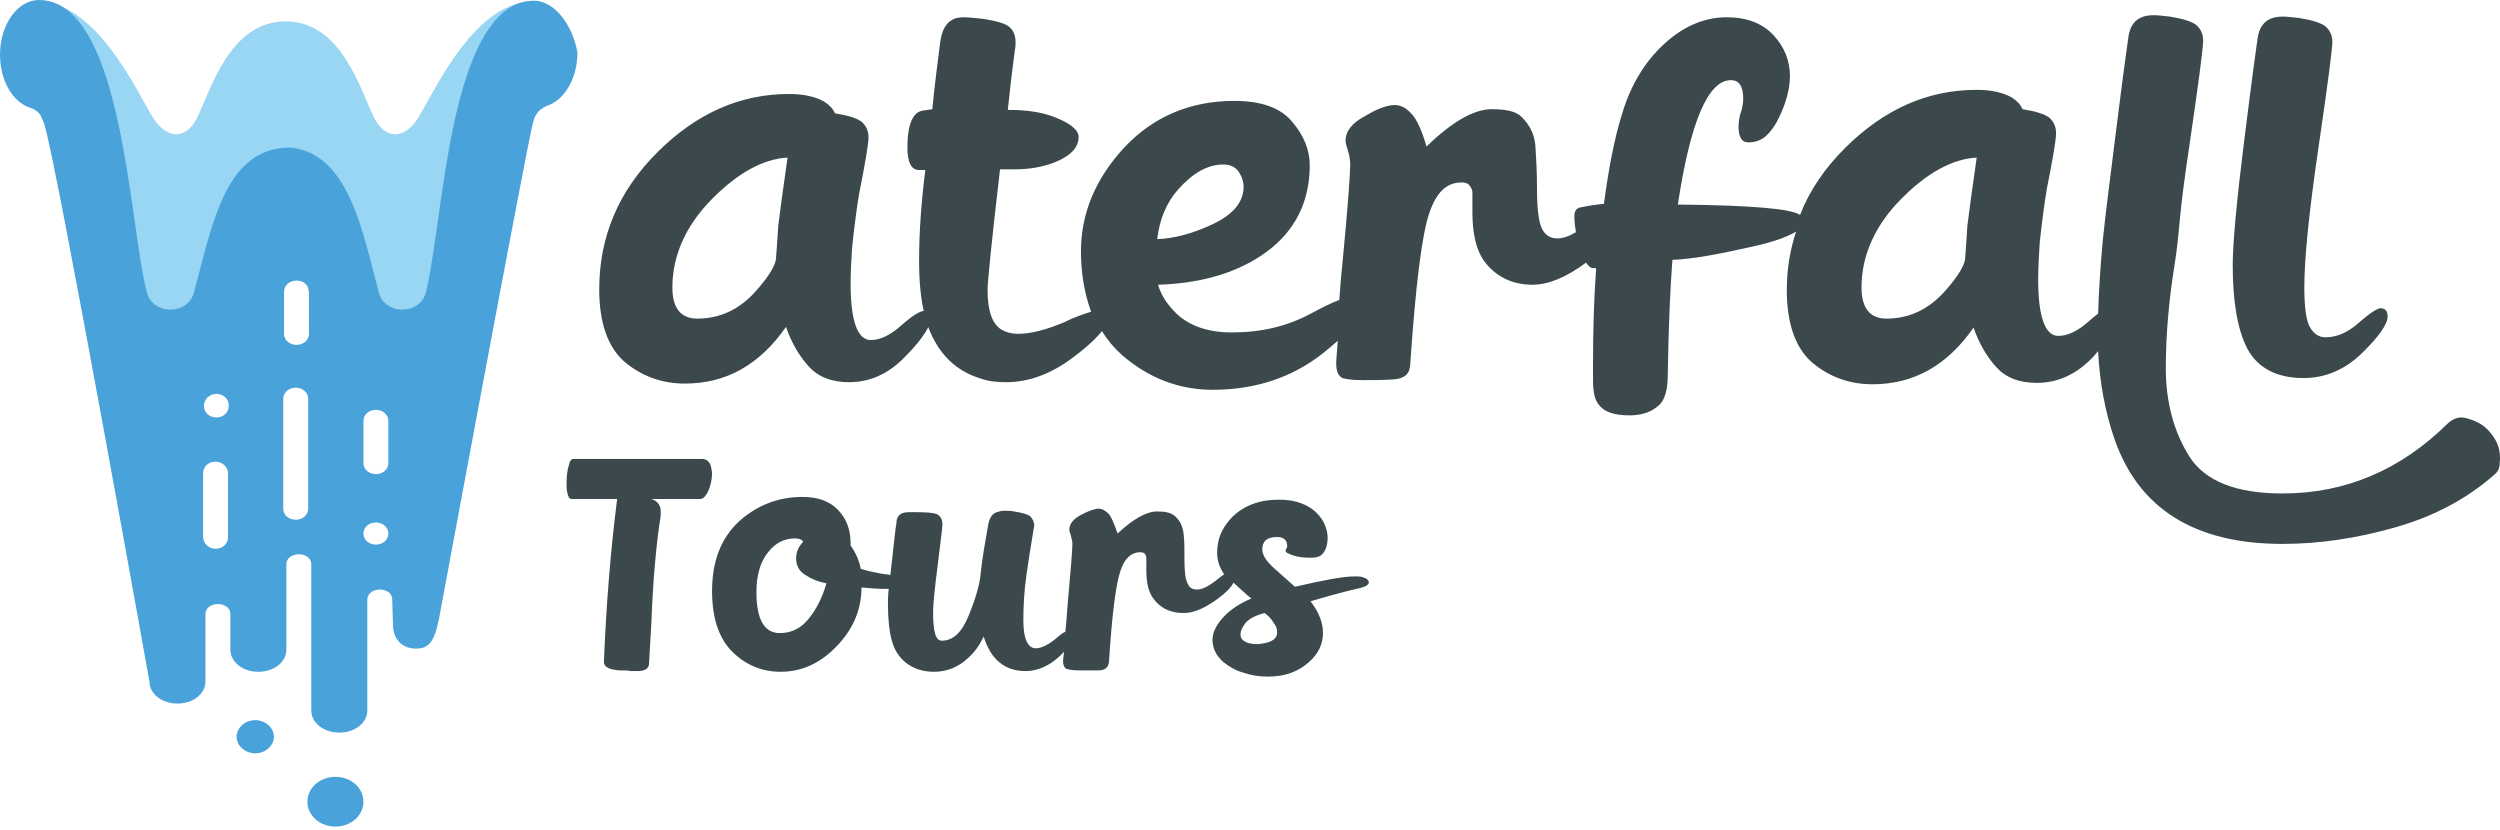
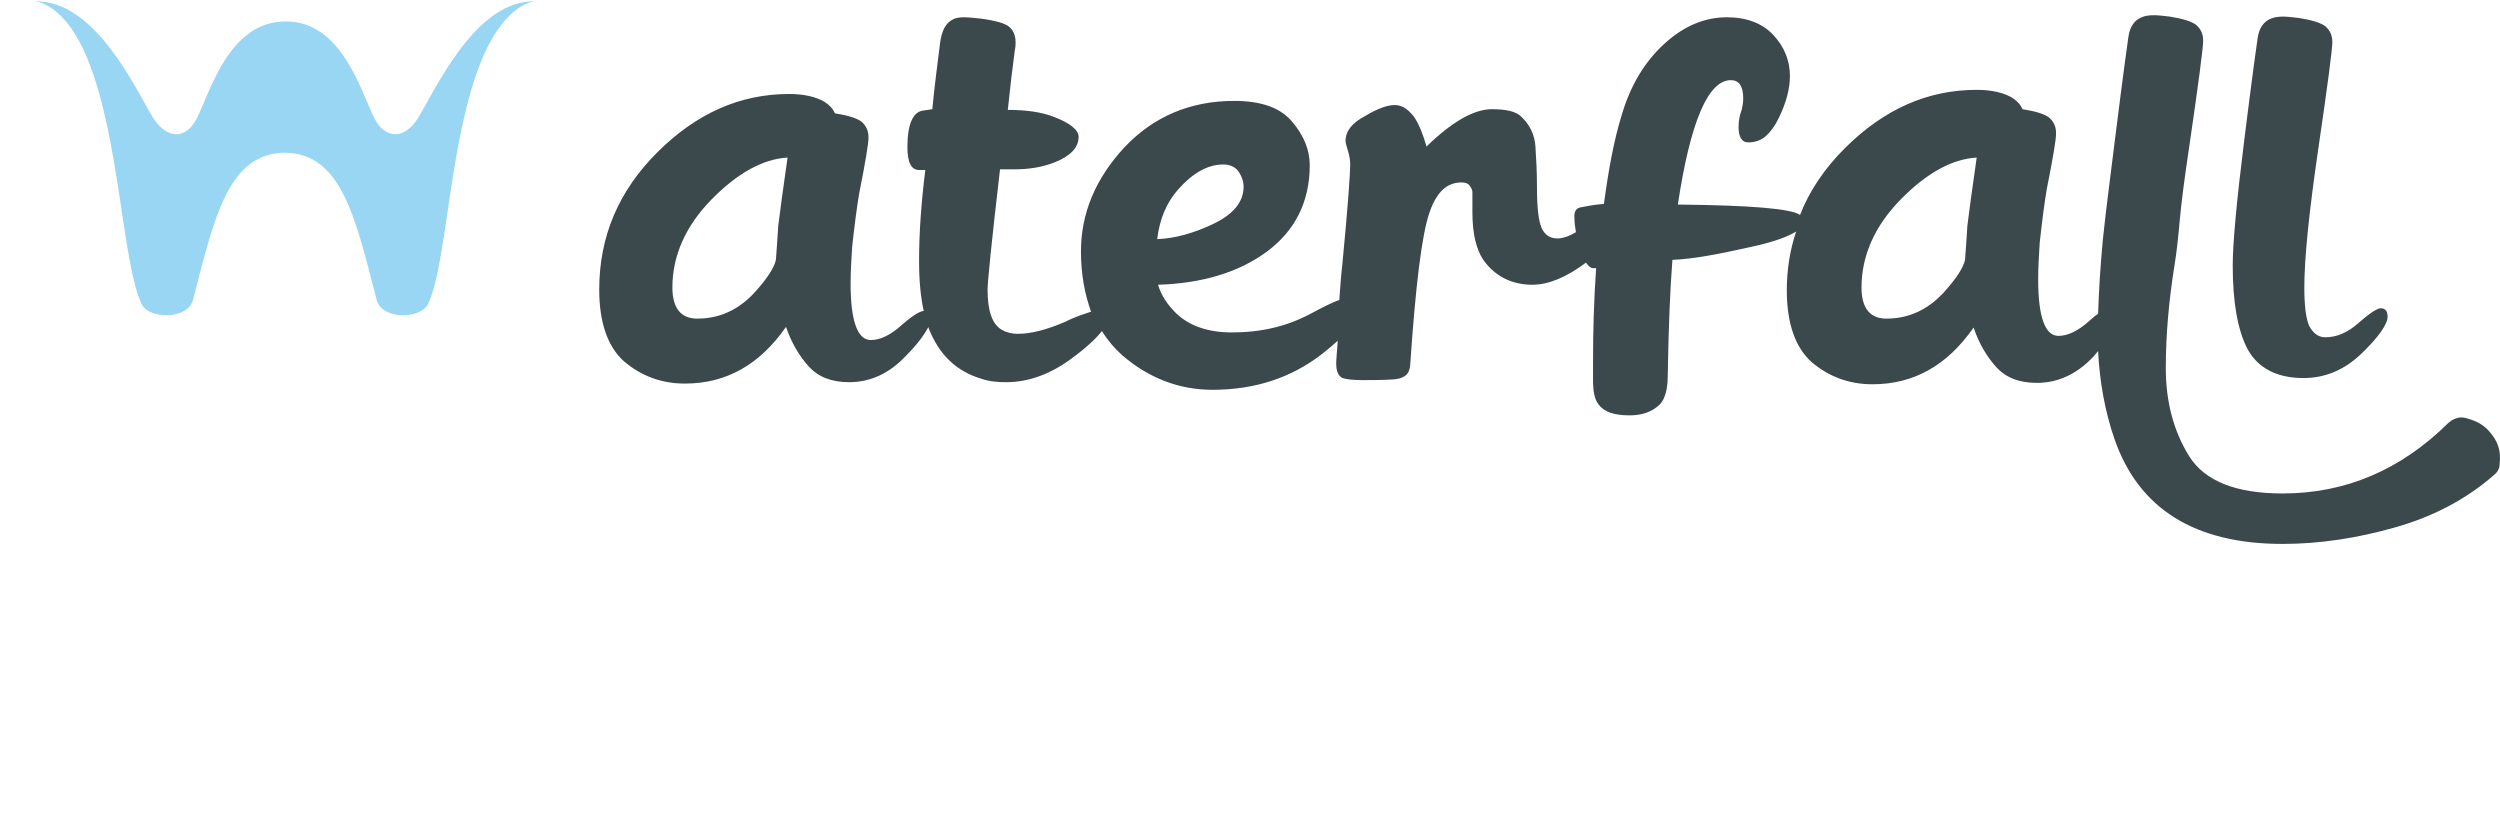
<svg xmlns="http://www.w3.org/2000/svg" width="220" height="73" viewBox="0 0 220 73" fill="none">
  <path d="M219.148 38.073C218.669 37.465 218.052 37.1 217.231 36.856C217.025 36.796 216.82 36.735 216.614 36.735C216.203 36.735 215.792 36.917 215.45 37.221C211.272 41.357 206.41 43.425 200.863 43.425C196.754 43.425 194.015 42.33 192.645 40.141C191.275 37.951 190.59 35.336 190.59 32.417C190.59 29.436 190.864 26.456 191.344 23.415C191.549 22.199 191.686 20.861 191.823 19.34C191.96 17.82 192.234 15.691 192.645 12.954C193.467 7.359 193.878 4.196 193.878 3.588C193.878 2.98 193.672 2.554 193.261 2.189C192.85 1.885 192.097 1.642 190.933 1.459C190.385 1.399 189.906 1.338 189.563 1.338C189.084 1.338 188.741 1.399 188.467 1.52C187.851 1.764 187.44 2.311 187.303 3.223C187.235 3.649 186.824 6.629 186.139 12.103C185.728 15.448 185.317 18.489 185.043 21.165C184.838 23.355 184.701 25.544 184.632 27.612C184.358 27.794 184.084 28.038 183.81 28.281C182.852 29.132 181.961 29.558 181.14 29.558C179.975 29.558 179.359 27.916 179.359 24.571C179.359 23.537 179.428 22.442 179.496 21.348C179.701 19.462 179.907 17.881 180.112 16.664C180.66 13.928 180.934 12.285 180.934 11.738C180.934 11.13 180.729 10.704 180.318 10.339C179.907 10.035 179.154 9.792 177.989 9.609C177.784 9.184 177.51 8.879 177.031 8.575C176.277 8.15 175.25 7.906 173.949 7.906C169.634 7.906 165.799 9.609 162.375 13.015C160.594 14.779 159.225 16.786 158.403 18.915C157.65 18.367 154.088 18.063 147.651 18.002C148.747 10.704 150.322 7.055 152.308 7.055C153.061 7.055 153.404 7.602 153.404 8.697C153.404 9.001 153.335 9.366 153.267 9.67C153.061 10.217 152.993 10.704 152.993 11.191C152.993 11.616 153.061 11.921 153.198 12.164C153.335 12.407 153.541 12.529 153.883 12.529C154.431 12.529 154.979 12.346 155.39 11.981C155.801 11.616 156.211 11.069 156.554 10.339C157.17 9.062 157.513 7.846 157.513 6.69C157.513 5.352 157.033 4.136 156.075 3.102C155.116 2.068 153.746 1.52 151.965 1.52C149.979 1.52 148.13 2.311 146.418 3.892C144.706 5.474 143.473 7.541 142.72 10.096C142.035 12.285 141.556 14.901 141.145 17.942C140.392 18.002 139.707 18.124 139.091 18.246C138.748 18.306 138.543 18.55 138.543 19.036C138.543 19.523 138.611 20.009 138.68 20.435C138.063 20.8 137.515 20.983 137.036 20.983C136.42 20.983 135.94 20.678 135.666 20.07C135.392 19.462 135.255 18.246 135.255 16.543C135.255 15.144 135.187 13.928 135.118 12.894C135.05 11.86 134.639 11.008 133.886 10.278C133.406 9.792 132.516 9.609 131.283 9.609C129.708 9.609 127.791 10.704 125.531 12.894C125.12 11.434 124.64 10.461 124.23 10.035C123.75 9.488 123.271 9.244 122.723 9.244C122.107 9.244 121.216 9.548 120.121 10.217C118.956 10.826 118.408 11.556 118.408 12.407C118.408 12.529 118.477 12.833 118.614 13.258C118.751 13.684 118.819 14.11 118.819 14.475C118.819 15.266 118.614 18.185 118.134 23.172C117.997 24.389 117.929 25.422 117.861 26.395C117.176 26.639 116.354 27.064 115.327 27.612C113.272 28.707 111.012 29.254 108.41 29.254C106.355 29.254 104.712 28.707 103.547 27.612C102.726 26.821 102.178 25.97 101.904 25.058C105.807 24.936 109.026 23.963 111.492 22.138C113.957 20.314 115.258 17.759 115.258 14.536C115.258 13.258 114.779 11.981 113.752 10.765C112.724 9.488 111.012 8.879 108.615 8.879C104.712 8.879 101.493 10.278 98.959 12.954C96.425 15.691 95.124 18.732 95.124 22.138C95.124 24.145 95.466 25.909 96.014 27.429C95.466 27.612 94.645 27.855 93.686 28.342C92.111 29.011 90.741 29.376 89.577 29.376C89.029 29.376 88.549 29.254 88.139 29.011C87.317 28.524 86.906 27.369 86.906 25.483C86.906 24.875 87.248 21.348 88.002 14.901H89.303C90.536 14.901 91.7 14.718 92.795 14.292C94.165 13.745 94.918 13.015 94.918 12.042C94.918 11.434 94.165 10.826 92.727 10.278C91.631 9.853 90.262 9.67 88.686 9.67C88.892 7.663 89.097 5.96 89.303 4.44C89.371 4.136 89.371 3.892 89.371 3.71C89.371 3.102 89.166 2.676 88.823 2.372C88.481 2.068 87.659 1.824 86.358 1.642C85.742 1.581 85.194 1.52 84.851 1.52C84.372 1.52 84.03 1.581 83.756 1.764C83.208 2.068 82.865 2.737 82.728 3.771C82.523 5.474 82.249 7.42 82.043 9.609L81.222 9.731C80.331 9.853 79.852 10.947 79.852 12.954C79.852 14.293 80.194 14.961 80.879 14.961H81.427C81.085 17.698 80.879 20.374 80.879 22.929C80.879 24.693 81.016 26.152 81.29 27.369C80.948 27.369 80.263 27.794 79.304 28.646C78.345 29.497 77.455 29.923 76.633 29.923C75.469 29.923 74.853 28.281 74.853 24.936C74.853 23.902 74.921 22.807 74.99 21.712C75.195 19.827 75.401 18.246 75.606 17.029C76.154 14.292 76.428 12.65 76.428 12.103C76.428 11.495 76.222 11.069 75.811 10.704C75.401 10.4 74.647 10.157 73.483 9.974C73.278 9.548 73.004 9.244 72.524 8.94C71.771 8.515 70.744 8.271 69.442 8.271C65.128 8.271 61.293 9.974 57.869 13.38C54.444 16.786 52.732 20.8 52.732 25.483C52.732 28.403 53.486 30.531 54.924 31.808C56.431 33.086 58.211 33.755 60.266 33.755C63.895 33.755 66.84 32.112 69.168 28.767C69.648 30.166 70.333 31.322 71.155 32.234C71.976 33.147 73.141 33.633 74.716 33.633C76.633 33.633 78.277 32.842 79.715 31.322C80.742 30.288 81.359 29.436 81.701 28.767V28.828C82.591 31.139 84.098 32.66 86.358 33.329C87.043 33.572 87.796 33.633 88.549 33.633C90.536 33.633 92.522 32.903 94.439 31.444C95.672 30.531 96.494 29.741 96.973 29.132C97.452 29.923 98.069 30.653 98.754 31.261C101.082 33.268 103.753 34.302 106.698 34.302C110.396 34.302 113.615 33.268 116.354 31.139C116.902 30.714 117.313 30.349 117.724 29.984C117.655 30.957 117.587 31.626 117.587 31.991C117.587 32.721 117.792 33.086 118.134 33.268C118.545 33.39 119.093 33.451 119.915 33.451C120.737 33.451 121.627 33.451 122.586 33.39C123.545 33.329 124.024 32.964 124.093 32.173C124.572 25.118 125.12 20.618 125.805 18.671C126.421 16.908 127.311 16.056 128.613 16.056C128.886 16.056 129.16 16.117 129.297 16.299C129.434 16.482 129.571 16.664 129.571 16.908C129.571 17.212 129.571 17.516 129.571 17.759C129.571 18.002 129.571 18.306 129.571 18.671C129.571 20.557 129.914 21.956 130.53 22.868C131.557 24.328 133.064 25.058 134.845 25.058C136.283 25.058 137.858 24.389 139.57 23.111C139.775 23.415 139.981 23.598 140.186 23.598H140.46C140.255 26.456 140.186 29.254 140.186 31.991V33.451C140.186 34.424 140.323 35.154 140.666 35.579C141.145 36.248 142.035 36.552 143.405 36.552C144.501 36.552 145.391 36.248 146.076 35.579C146.487 35.154 146.761 34.302 146.761 33.086C146.829 28.889 146.966 25.483 147.172 22.868C148.884 22.807 151.212 22.381 154.157 21.712C156.143 21.287 157.376 20.8 158.061 20.374C157.513 22.017 157.239 23.719 157.239 25.544C157.239 28.463 157.992 30.592 159.43 31.869C160.937 33.147 162.717 33.816 164.772 33.816C168.402 33.816 171.346 32.173 173.675 28.828C174.154 30.227 174.839 31.383 175.661 32.295C176.483 33.207 177.647 33.694 179.222 33.694C181.14 33.694 182.783 32.903 184.221 31.383C184.358 31.2 184.495 31.079 184.632 30.896C184.769 33.633 185.249 36.248 186.07 38.62C188.193 44.763 193.124 47.865 200.863 47.865C204.082 47.865 207.369 47.378 210.793 46.405C214.217 45.432 217.162 43.851 219.559 41.722C219.833 41.479 219.97 41.175 219.97 40.81C220.107 39.593 219.764 38.803 219.148 38.073ZM68.484 19.888C68.415 20.983 68.347 22.017 68.278 22.868C68.141 23.537 67.525 24.51 66.361 25.787C64.991 27.247 63.347 28.038 61.361 28.038C59.923 28.038 59.17 27.125 59.17 25.301C59.17 22.503 60.334 19.888 62.594 17.577C64.854 15.266 67.114 13.988 69.305 13.867C68.895 16.725 68.621 18.732 68.484 19.888ZM103.684 16.664C104.986 15.205 106.287 14.475 107.656 14.475C108.273 14.475 108.752 14.718 109.026 15.144C109.3 15.57 109.437 15.995 109.437 16.421C109.437 17.759 108.547 18.854 106.766 19.705C104.986 20.557 103.342 20.983 101.835 21.043C102.041 19.28 102.657 17.82 103.684 16.664ZM173.127 19.888C173.058 20.983 172.99 22.017 172.922 22.868C172.785 23.537 172.168 24.51 171.004 25.787C169.634 27.247 167.991 28.038 166.005 28.038C164.567 28.038 163.813 27.125 163.813 25.301C163.813 22.503 164.977 19.888 167.237 17.577C169.497 15.266 171.757 13.988 173.949 13.867C173.538 16.725 173.264 18.732 173.127 19.888Z" fill="#3B494D" />
  <path d="M202.712 33.269C204.63 33.269 206.342 32.539 207.849 31.079C209.355 29.619 210.108 28.525 210.108 27.856C210.108 27.369 209.903 27.126 209.492 27.126C209.218 27.126 208.533 27.552 207.575 28.403C206.616 29.255 205.657 29.68 204.63 29.68C204.013 29.68 203.534 29.315 203.192 28.646C202.918 27.977 202.781 26.883 202.781 25.301C202.781 22.747 203.192 18.672 204.013 13.076C204.835 7.481 205.246 4.318 205.246 3.71C205.246 3.102 205.041 2.676 204.63 2.311C204.219 2.007 203.466 1.764 202.301 1.582C201.753 1.521 201.274 1.46 200.932 1.46C200.452 1.46 200.11 1.521 199.836 1.642C199.22 1.886 198.809 2.433 198.672 3.345C198.603 3.771 198.192 6.751 197.507 12.225C196.823 17.699 196.48 21.409 196.48 23.355C196.48 26.518 196.891 29.011 197.781 30.714C198.672 32.356 200.315 33.269 202.712 33.269Z" fill="#3B494D" />
-   <path d="M62.526 40.931C62.389 40.566 62.115 40.384 61.773 40.384H50.473C50.267 40.384 50.13 40.566 50.062 40.931C49.925 41.357 49.856 41.904 49.856 42.512C49.856 42.816 49.856 43.121 49.925 43.364C49.993 43.729 50.13 43.911 50.267 43.911H54.308C53.76 48.23 53.349 53.034 53.144 58.265C53.144 58.69 53.623 58.934 54.513 58.995C54.924 58.995 55.267 58.995 55.541 59.055C55.815 59.055 56.02 59.055 56.088 59.055C56.773 59.055 57.116 58.812 57.116 58.386L57.321 54.798C57.458 51.149 57.732 47.986 58.143 45.371C58.143 45.249 58.143 45.128 58.143 45.006C58.143 44.459 57.869 44.094 57.321 43.911C59.239 43.911 60.745 43.911 61.636 43.911C61.841 43.911 62.047 43.729 62.252 43.364C62.526 42.816 62.663 42.208 62.663 41.6C62.594 41.296 62.594 41.114 62.526 40.931Z" fill="#3B494D" />
-   <path d="M120.052 50.845C119.847 50.724 119.573 50.724 119.162 50.724C118.271 50.724 116.559 51.028 113.957 51.636L112.176 50.055C111.423 49.386 111.081 48.838 111.081 48.352C111.081 47.622 111.492 47.257 112.382 47.257C112.93 47.257 113.272 47.5 113.272 48.048C113.272 48.169 113.204 48.291 113.135 48.413V48.473C113.135 48.534 113.204 48.656 113.409 48.717C113.888 48.96 114.505 49.082 115.258 49.082C115.738 49.082 116.08 49.021 116.285 48.838C116.628 48.534 116.833 48.048 116.833 47.257C116.833 46.892 116.696 46.406 116.491 45.98C116.011 45.068 115.19 44.459 114.094 44.155C113.615 44.034 113.135 43.973 112.587 43.973C111.971 43.973 111.355 44.034 110.875 44.155C109.643 44.459 108.615 45.128 107.93 46.102C107.383 46.831 107.109 47.683 107.109 48.656C107.109 49.325 107.314 49.933 107.725 50.541C107.656 50.602 107.52 50.663 107.383 50.785C106.492 51.514 105.876 51.879 105.328 51.879C104.917 51.879 104.643 51.697 104.506 51.332C104.301 50.967 104.232 50.237 104.232 49.203C104.232 48.352 104.232 47.622 104.164 47.014C104.095 46.406 103.89 45.858 103.41 45.432C103.068 45.128 102.589 45.007 101.835 45.007C100.877 45.007 99.712 45.676 98.343 46.953C98.069 46.102 97.794 45.493 97.588 45.25C97.314 44.946 96.972 44.763 96.698 44.763C96.356 44.763 95.808 44.946 95.124 45.311C94.439 45.676 94.097 46.102 94.097 46.649C94.097 46.71 94.165 46.892 94.234 47.135C94.302 47.379 94.371 47.622 94.371 47.865C94.371 48.352 94.234 50.116 93.96 53.096C93.891 54.069 93.823 54.92 93.754 55.589C93.617 55.65 93.412 55.772 93.206 55.954C92.385 56.684 91.7 57.049 91.151 57.049C90.466 57.049 90.055 56.258 90.055 54.616C90.055 53.339 90.124 52.001 90.329 50.602C90.466 49.568 90.671 48.291 90.945 46.649C90.945 46.527 91.014 46.406 91.014 46.284C91.014 45.919 90.877 45.676 90.671 45.432C90.398 45.25 89.987 45.128 89.234 45.007C88.891 44.946 88.618 44.946 88.412 44.946C88.138 44.946 87.933 45.007 87.728 45.068C87.317 45.189 87.111 45.554 86.974 46.102C86.7 47.683 86.425 49.142 86.29 50.541C86.221 51.393 85.879 52.609 85.261 54.13C84.645 55.65 83.892 56.38 82.865 56.38C82.317 56.38 82.112 55.529 82.112 53.825C82.112 53.217 82.249 51.819 82.522 49.69C82.796 47.5 82.933 46.345 82.933 46.162C82.933 45.737 82.796 45.432 82.454 45.25C82.18 45.128 81.564 45.068 80.468 45.068C79.989 45.068 79.715 45.068 79.509 45.128C79.098 45.25 78.893 45.554 78.893 45.98C78.824 46.345 78.687 47.5 78.482 49.447C78.413 49.872 78.413 50.237 78.345 50.602C78.139 50.541 77.865 50.541 77.523 50.48C76.907 50.359 76.29 50.237 75.743 50.055C75.606 49.264 75.263 48.595 74.852 47.987V47.804C74.852 46.649 74.51 45.676 73.757 44.885C73.003 44.094 71.976 43.73 70.606 43.73C68.483 43.73 66.634 44.459 65.059 45.858C63.484 47.318 62.662 49.325 62.662 52.001C62.662 54.434 63.279 56.197 64.443 57.353C65.607 58.509 67.045 59.117 68.689 59.117C70.606 59.117 72.25 58.326 73.688 56.806C75.126 55.285 75.811 53.582 75.811 51.697C76.564 51.758 77.181 51.819 77.728 51.819C77.934 51.819 78.071 51.819 78.208 51.819C78.139 52.427 78.139 52.852 78.139 53.157C78.139 54.555 78.276 55.65 78.482 56.38C78.687 57.171 79.098 57.779 79.646 58.265C80.331 58.813 81.153 59.117 82.18 59.117C83.344 59.117 84.371 58.691 85.194 57.9C85.809 57.353 86.221 56.745 86.562 56.015C87.18 58.022 88.412 59.056 90.261 59.056C91.014 59.056 91.767 58.813 92.522 58.326C92.931 58.022 93.343 57.718 93.617 57.353C93.617 57.718 93.549 58.022 93.549 58.144C93.549 58.569 93.686 58.813 93.891 58.874C94.097 58.934 94.507 58.995 94.987 58.995C95.466 58.995 96.013 58.995 96.63 58.995C97.246 58.995 97.52 58.752 97.588 58.265C97.862 54.008 98.206 51.332 98.617 50.176C98.959 49.142 99.575 48.595 100.329 48.595C100.534 48.595 100.671 48.656 100.74 48.717C100.808 48.838 100.877 48.96 100.877 49.082C100.877 49.264 100.877 49.447 100.877 49.629C100.877 49.812 100.877 49.994 100.877 50.176C100.877 51.332 101.082 52.123 101.493 52.67C102.109 53.521 103 53.947 104.164 53.947C105.054 53.947 106.013 53.521 107.109 52.731C107.862 52.183 108.341 51.697 108.547 51.271C108.547 51.271 108.547 51.332 108.615 51.332C108.958 51.636 109.437 52.123 110.122 52.67C109.095 53.096 108.273 53.643 107.656 54.312C107.04 54.981 106.698 55.65 106.698 56.319C106.698 57.049 107.04 57.718 107.656 58.265C108.136 58.63 108.684 58.995 109.369 59.178C110.053 59.421 110.807 59.543 111.56 59.543C113.067 59.543 114.231 59.117 115.19 58.265C116.012 57.535 116.422 56.684 116.422 55.711C116.422 54.799 116.08 53.886 115.327 52.913C117.381 52.305 118.819 51.94 119.641 51.758C120.189 51.636 120.463 51.454 120.463 51.21C120.394 51.028 120.257 50.906 120.052 50.845ZM71.223 54.373C70.538 55.285 69.647 55.711 68.62 55.711C67.251 55.711 66.566 54.495 66.566 52.123C66.566 50.602 66.908 49.447 67.593 48.595C68.278 47.744 69.031 47.379 69.99 47.379C70.332 47.379 70.606 47.5 70.675 47.683C70.264 48.108 70.058 48.595 70.058 49.142C70.058 49.751 70.332 50.298 70.88 50.602C71.428 50.967 72.044 51.21 72.729 51.332C72.387 52.487 71.907 53.521 71.223 54.373ZM111.149 56.623C111.012 56.623 110.807 56.684 110.67 56.684C109.711 56.684 109.163 56.38 109.163 55.833C109.163 55.529 109.3 55.224 109.574 54.859C109.916 54.434 110.533 54.13 111.286 53.947C111.629 54.191 111.902 54.495 112.108 54.859C112.313 55.103 112.382 55.346 112.382 55.589C112.45 56.137 111.971 56.502 111.149 56.623Z" fill="#3B494D" />
  <path d="M36.776 10.4C35.612 12.285 33.9 12.285 32.941 10.4C31.708 7.906 30.065 1.885 25.134 1.885C20.203 1.885 18.559 7.906 17.327 10.4C16.368 12.285 14.724 12.285 13.492 10.4C11.985 7.967 8.424 -0.061 3.014 0.121C3.014 0.121 5.616 0.121 7.671 5.108C10.547 12.042 10.752 23.172 12.464 26.76C13.081 28.098 16.505 28.159 16.984 26.395C18.902 18.914 20.135 13.502 25.066 13.441C29.996 13.502 31.229 18.914 33.147 26.395C33.626 28.159 36.982 28.098 37.666 26.76C39.379 23.172 39.516 12.042 42.46 5.108C44.583 0.121 47.117 0.121 47.117 0.121C41.844 -0.061 38.283 7.967 36.776 10.4Z" fill="#98D6F4" />
-   <path d="M29.517 68.361C28.148 68.361 27.052 69.334 27.052 70.551C27.052 71.767 28.148 72.74 29.517 72.74C30.887 72.74 31.983 71.767 31.983 70.551C31.983 69.334 30.887 68.361 29.517 68.361Z" fill="#49A3DA" />
-   <path d="M22.462 63.374C21.572 63.374 20.818 64.043 20.818 64.834C20.818 65.624 21.572 66.293 22.462 66.293C23.352 66.293 24.106 65.624 24.106 64.834C24.106 64.043 23.352 63.374 22.462 63.374Z" fill="#49A3DA" />
-   <path d="M46.98 0.061C42.597 0.061 40.542 6.994 39.378 13.867C38.556 18.672 38.077 23.476 37.461 25.787C36.913 27.734 33.9 27.734 33.352 25.787C31.913 20.435 30.749 13.745 25.818 13.015C25.544 12.954 24.928 13.015 24.928 13.015C19.655 13.441 18.559 20.314 17.052 25.787C16.505 27.734 13.491 27.734 12.944 25.787C11.368 20.131 10.889 0 3.424 0C1.575 0 0 2.129 0 4.805C0 7.055 1.096 9.001 2.671 9.488C3.082 9.61 3.493 9.914 3.63 10.278C3.698 10.461 3.835 10.704 3.904 10.947C4.999 14.414 13.149 59.968 13.149 59.968C13.149 61.063 14.245 61.914 15.614 61.914C16.984 61.914 18.08 61.063 18.08 59.968V54.008C18.08 53.521 18.559 53.156 19.175 53.156C19.792 53.156 20.271 53.521 20.271 54.008V57.17C20.271 58.265 21.367 59.117 22.737 59.117C24.106 59.117 25.202 58.265 25.202 57.17V49.629C25.202 49.142 25.681 48.777 26.298 48.777C26.914 48.777 27.393 49.142 27.393 49.629V62.522C27.393 63.617 28.489 64.469 29.859 64.469C31.229 64.469 32.324 63.617 32.324 62.522V52.73C32.324 52.609 32.393 52.426 32.461 52.305C32.667 52.061 33.009 51.879 33.42 51.879C34.036 51.879 34.516 52.244 34.516 52.73L34.584 55.102C34.653 56.501 35.68 57.231 36.981 57.049C38.145 56.927 38.419 55.407 38.625 54.494C38.625 54.494 46.501 12.042 46.911 10.765C46.98 10.522 47.048 10.278 47.185 10.096C47.391 9.731 47.733 9.488 48.144 9.305C49.651 8.819 50.815 6.933 50.815 4.622C50.404 2.25 48.829 0.061 46.98 0.061ZM20.066 47.257C20.066 47.865 19.586 48.291 18.97 48.291C18.354 48.291 17.874 47.804 17.874 47.257V41.661C17.874 41.053 18.354 40.627 18.97 40.627C19.586 40.627 20.066 41.114 20.066 41.661V47.257ZM19.038 36.735C18.422 36.735 17.943 36.309 17.943 35.701C17.943 35.154 18.422 34.667 19.038 34.667C19.655 34.667 20.134 35.093 20.134 35.701C20.134 36.309 19.655 36.735 19.038 36.735ZM31.982 37.039C31.982 36.492 32.461 36.066 33.078 36.066C33.694 36.066 34.173 36.492 34.173 37.039V40.749C34.173 41.296 33.694 41.722 33.078 41.722C32.461 41.722 31.982 41.296 31.982 40.749V37.039ZM27.12 44.763C27.12 45.31 26.64 45.736 26.024 45.736C25.407 45.736 24.928 45.31 24.928 44.763V35.093C24.928 34.545 25.407 34.12 26.024 34.12C26.64 34.12 27.12 34.545 27.12 35.093V44.763ZM27.188 29.376C27.188 29.923 26.709 30.349 26.092 30.349C25.476 30.349 24.997 29.923 24.997 29.376V25.666C24.997 25.118 25.476 24.693 26.092 24.693C26.572 24.693 26.983 24.936 27.12 25.362L27.188 25.727V29.376ZM33.078 47.926C32.461 47.926 31.982 47.5 31.982 46.953C31.982 46.405 32.461 45.98 33.078 45.98C33.694 45.98 34.173 46.405 34.173 46.953C34.173 47.5 33.694 47.926 33.078 47.926Z" fill="#49A3DA" />
</svg>